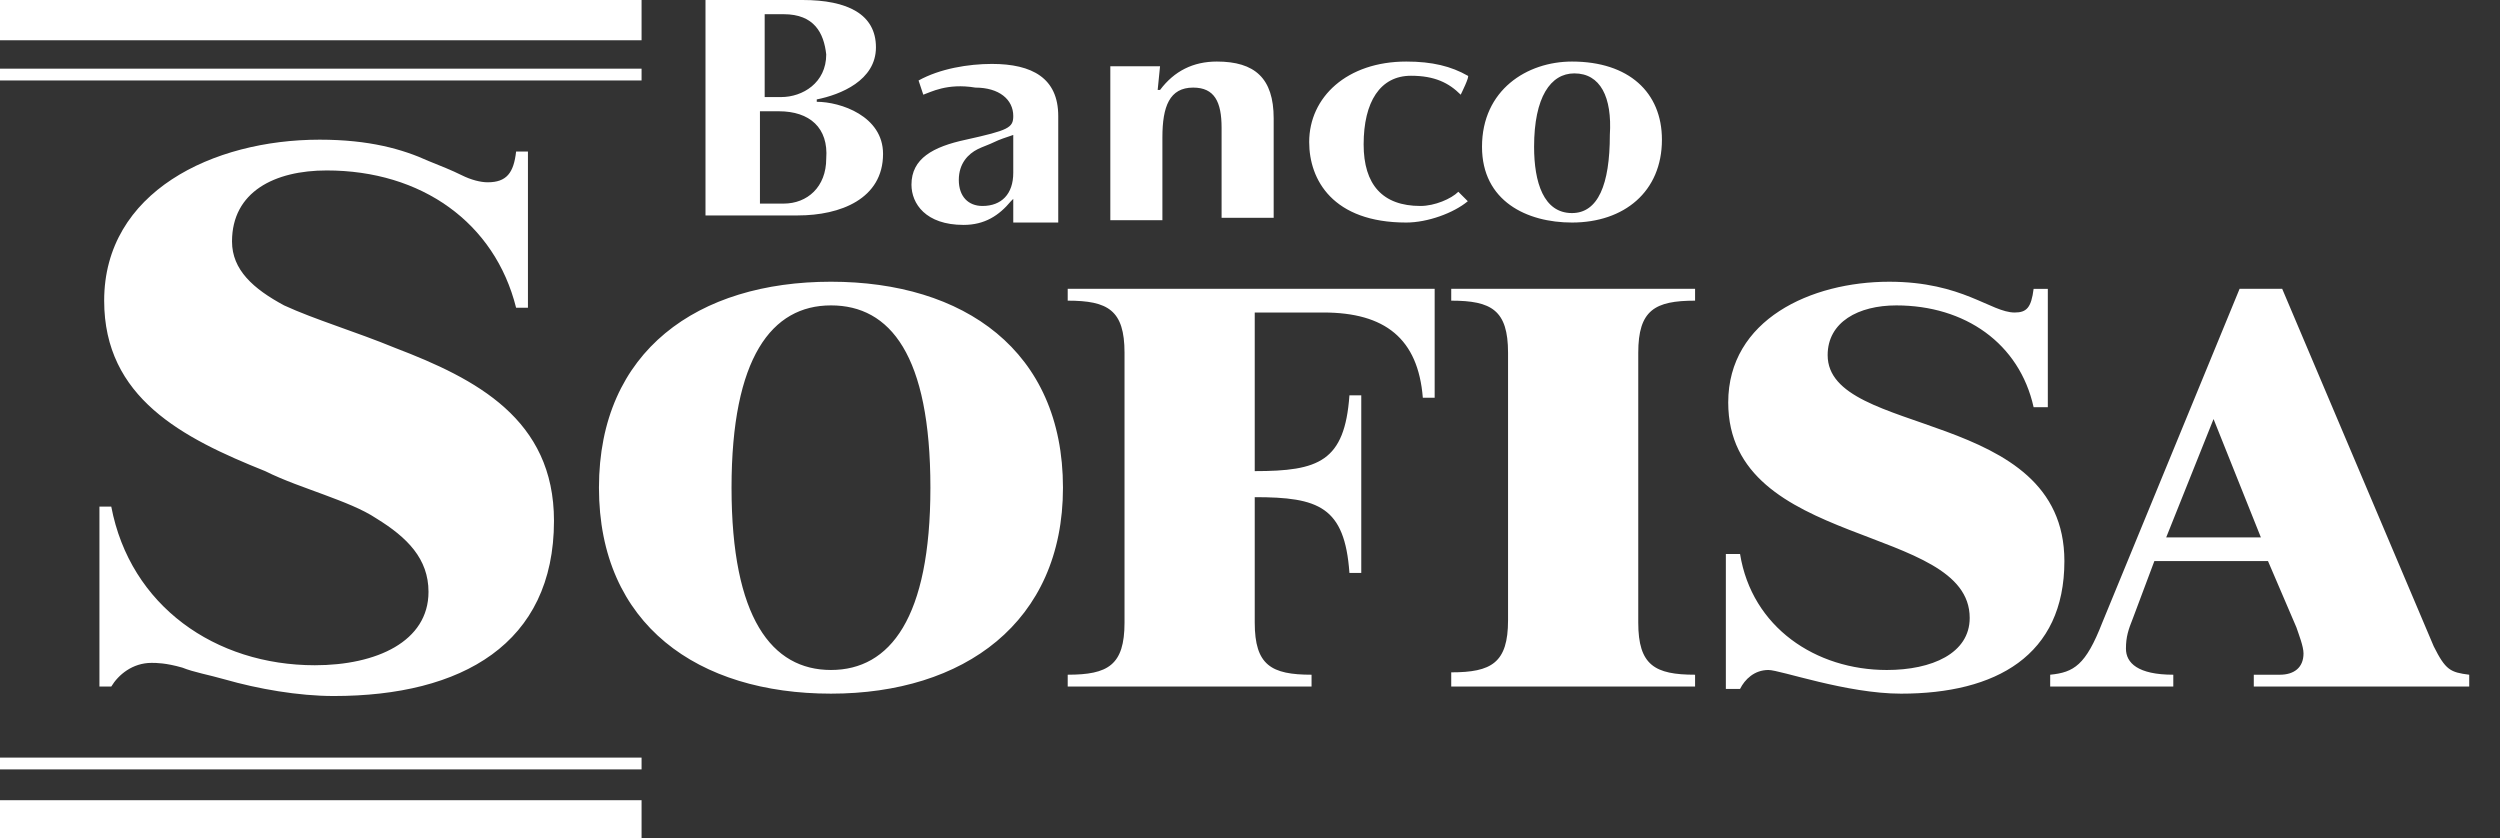
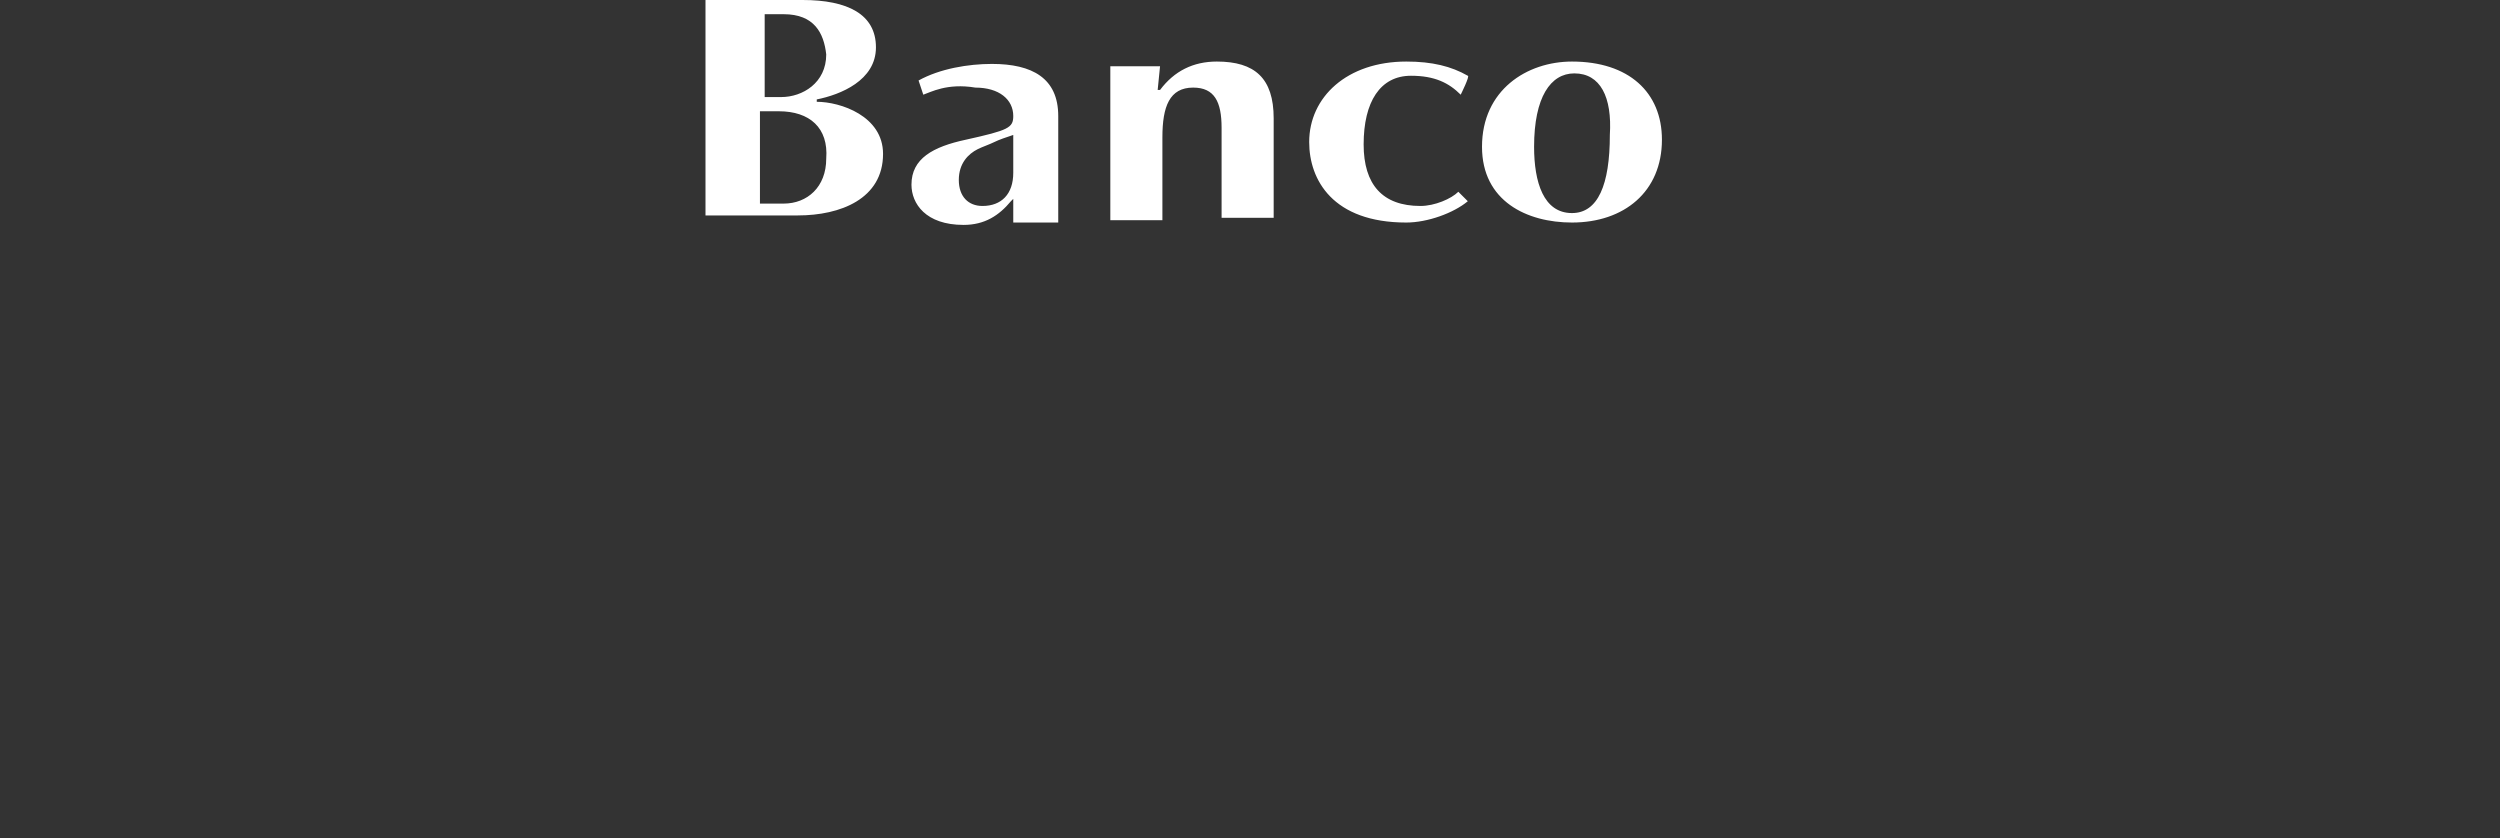
<svg xmlns="http://www.w3.org/2000/svg" id="Camada_1" x="0px" y="0px" viewBox="0 0 105.6 35.4" style="enable-background:new 0 0 105.6 35.4;" xml:space="preserve">
  <rect x="0" y="0" width="105.6" height="35.4" fill="#333333" stroke="none" />
  <style type="text/css">	.st0{fill-rule:evenodd;clip-rule:evenodd;fill:#FFFFFF;}</style>
  <g>
    <path class="st0" d="M32.9,4.7h-0.8l0,3.9h1c1,0,1.8-0.7,1.8-1.9C35,5.4,34.2,4.7,32.9,4.7 M29.8,0h4.1C35.8,0,37,0.6,37,2  c0,1.4-1.5,2-2.5,2.2l0,0.1c1,0,2.8,0.6,2.8,2.2c0,1.9-1.8,2.6-3.6,2.6h-3.9C29.8,9.2,29.8,0,29.8,0z M33.1,0.6h-0.8l0,3.5H33  c0.9,0,1.9-0.6,1.9-1.8C34.8,1.4,34.4,0.6,33.1,0.6 M42.8,5.7L42.8,5.7C42.5,5.8,42.2,5.9,42,6c-0.2,0.1-0.5,0.2-0.7,0.3  c-0.4,0.2-0.8,0.6-0.8,1.3c0,0.7,0.4,1.1,1,1.1c0.8,0,1.3-0.5,1.3-1.4C42.8,7.2,42.8,5.7,42.8,5.7z M38.8,3.4  c0.9-0.5,2.1-0.7,3.1-0.7c1.7,0,2.8,0.6,2.8,2.2v4.5h-1.9c0-0.1,0-0.5,0-0.8l0-0.2l-0.1,0.1c-0.5,0.6-1.1,1-2,1  c-1.6,0-2.2-0.9-2.2-1.7c0-1.1,0.9-1.6,2.3-1.9c1.8-0.4,2-0.5,2-1c0-0.7-0.6-1.2-1.6-1.2C40,3.5,39.3,3.9,39,4  C39,4,38.8,3.4,38.8,3.4z M66.5,3.1c-1,0-1.7,1-1.7,3.1c0,1.5,0.4,2.8,1.6,2.8c1.1,0,1.6-1.2,1.6-3.3C68.1,4.1,67.6,3.1,66.5,3.1   M66.4,2.6c2.4,0,3.8,1.3,3.8,3.3c0,2.2-1.6,3.5-3.8,3.5c-1.9,0-3.8-0.9-3.8-3.2C62.6,3.8,64.5,2.6,66.4,2.6 M61.7,4  c-0.5-0.5-1.1-0.8-2.1-0.8c-1.3,0-2,1.1-2,2.9c0,1.7,0.8,2.6,2.4,2.6c0.6,0,1.3-0.3,1.6-0.6L62,8.5c-0.6,0.5-1.7,0.9-2.6,0.9  c-3.1,0-4.1-1.8-4.1-3.4c0-1.9,1.6-3.4,4.1-3.4c1.1,0,1.9,0.2,2.6,0.6C62.1,3.2,61.7,4,61.7,4z M48.9,3.8H49  c0.6-0.8,1.4-1.2,2.4-1.2c1.6,0,2.4,0.7,2.4,2.4c0,0.9,0,3.4,0,4.2h-2.2V5.4c0-1.1-0.3-1.7-1.2-1.7c-1,0-1.3,0.8-1.3,2.1v3.5h-2.2  V2.8H49C49,2.8,48.9,3.8,48.9,3.8z" />
-     <path class="st0" d="M0,32h27.1v0.5H0V32z M0,33.8h27.1v1.7H0V33.8z M0,2.9h27.1v0.5H0V2.9z M0,0h27.1v1.7H0V0z M71.6,29v-0.5  c-1.7,0-2.4-0.4-2.4-2.2V14.9c0-1.8,0.7-2.2,2.4-2.2v-0.5H61.3v0.5c1.7,0,2.4,0.4,2.4,2.2v11.3c0,1.8-0.7,2.2-2.4,2.2V29L71.6,29  L71.6,29z M30.9,20.6c0-5.5,1.7-7.7,4.2-7.7s4.2,2.1,4.2,7.7c0,5.5-1.7,7.7-4.2,7.7S30.9,26.1,30.9,20.6 M25.3,20.6  c0,5.8,4.2,8.7,9.8,8.7s9.8-3,9.8-8.7c0-5.8-4.2-8.7-9.8-8.7S25.3,14.8,25.3,20.6 M72.9,29.1h0.6c0.2-0.4,0.6-0.8,1.2-0.8  c0.5,0,3.3,1,5.6,1c4,0,6.9-1.6,6.9-5.6c0-6.5-10-5.2-10-8.7c0-1.4,1.3-2.1,2.9-2.1c2.9,0,5.2,1.6,5.8,4.3h0.6v-5h-0.6  c-0.1,0.8-0.3,1-0.8,1c-1,0-2.2-1.3-5.3-1.3c-3.3,0-6.8,1.6-6.8,5.1c0,6.2,10.2,5.1,10.2,9.1c0,1.5-1.6,2.2-3.5,2.2  c-3,0-5.7-1.8-6.2-4.9h-0.6C72.9,23.3,72.9,29.1,72.9,29.1z M95.5,22.7h-4l2-5L95.5,22.7z M91.8,29v-0.5c-1.5,0-2-0.5-2-1.1  c0-0.5,0.1-0.8,0.3-1.3l0.9-2.4h4.8l1.2,2.8c0.1,0.3,0.3,0.8,0.3,1.1c0,0.6-0.4,0.9-1,0.9h-1.1V29h9.1v-0.5c-0.8-0.1-1-0.2-1.5-1.2  l-6.4-15.1h-1.8l-5.8,14.1c-0.7,1.8-1.2,2.1-2.2,2.2V29L91.8,29L91.8,29z M55.4,29v-0.5c-1.7,0-2.4-0.4-2.4-2.2v-5.3  c2.7,0,3.8,0.4,4,3.2h0.5v-7.5h-0.5c-0.2,2.8-1.3,3.2-4,3.2v-6.7h2.9c2.6,0,4,1.1,4.2,3.6h0.5v-4.6H45.1v0.5c1.7,0,2.4,0.4,2.4,2.2  v11.4c0,1.8-0.7,2.2-2.4,2.2V29C45.1,29,55.4,29,55.4,29z M4.7,21.4c0.8,4.2,4.4,6.7,8.6,6.7c2.6,0,4.8-1,4.8-3.1  c0-1.4-0.9-2.3-2.2-3.1c-0.6-0.4-1.4-0.7-2.2-1c-0.8-0.3-1.7-0.6-2.5-1c-3.5-1.4-6.8-3.1-6.8-7.2c0-4.6,4.6-6.8,9.1-6.8  c2.1,0,3.5,0.4,4.6,0.9c0.5,0.2,1,0.4,1.4,0.6c0.4,0.2,0.8,0.3,1.1,0.3c0.8,0,1.1-0.4,1.2-1.3h0.5v6.6h-0.5c-0.9-3.6-4-5.8-8-5.8  c-2.2,0-4,0.9-4,3c0,1.2,0.9,2,2.2,2.7c1.3,0.6,3,1.1,4.7,1.8c3.4,1.3,6.7,3,6.7,7.3c0,5.2-3.9,7.4-9.3,7.4c-1.5,0-3.2-0.3-4.6-0.7  c-0.7-0.2-1.3-0.3-1.8-0.5C7,28,6.6,28,6.4,28C5.6,28,5,28.5,4.7,29H4.2v-7.6L4.7,21.4L4.7,21.4z" />
  </g>
</svg>